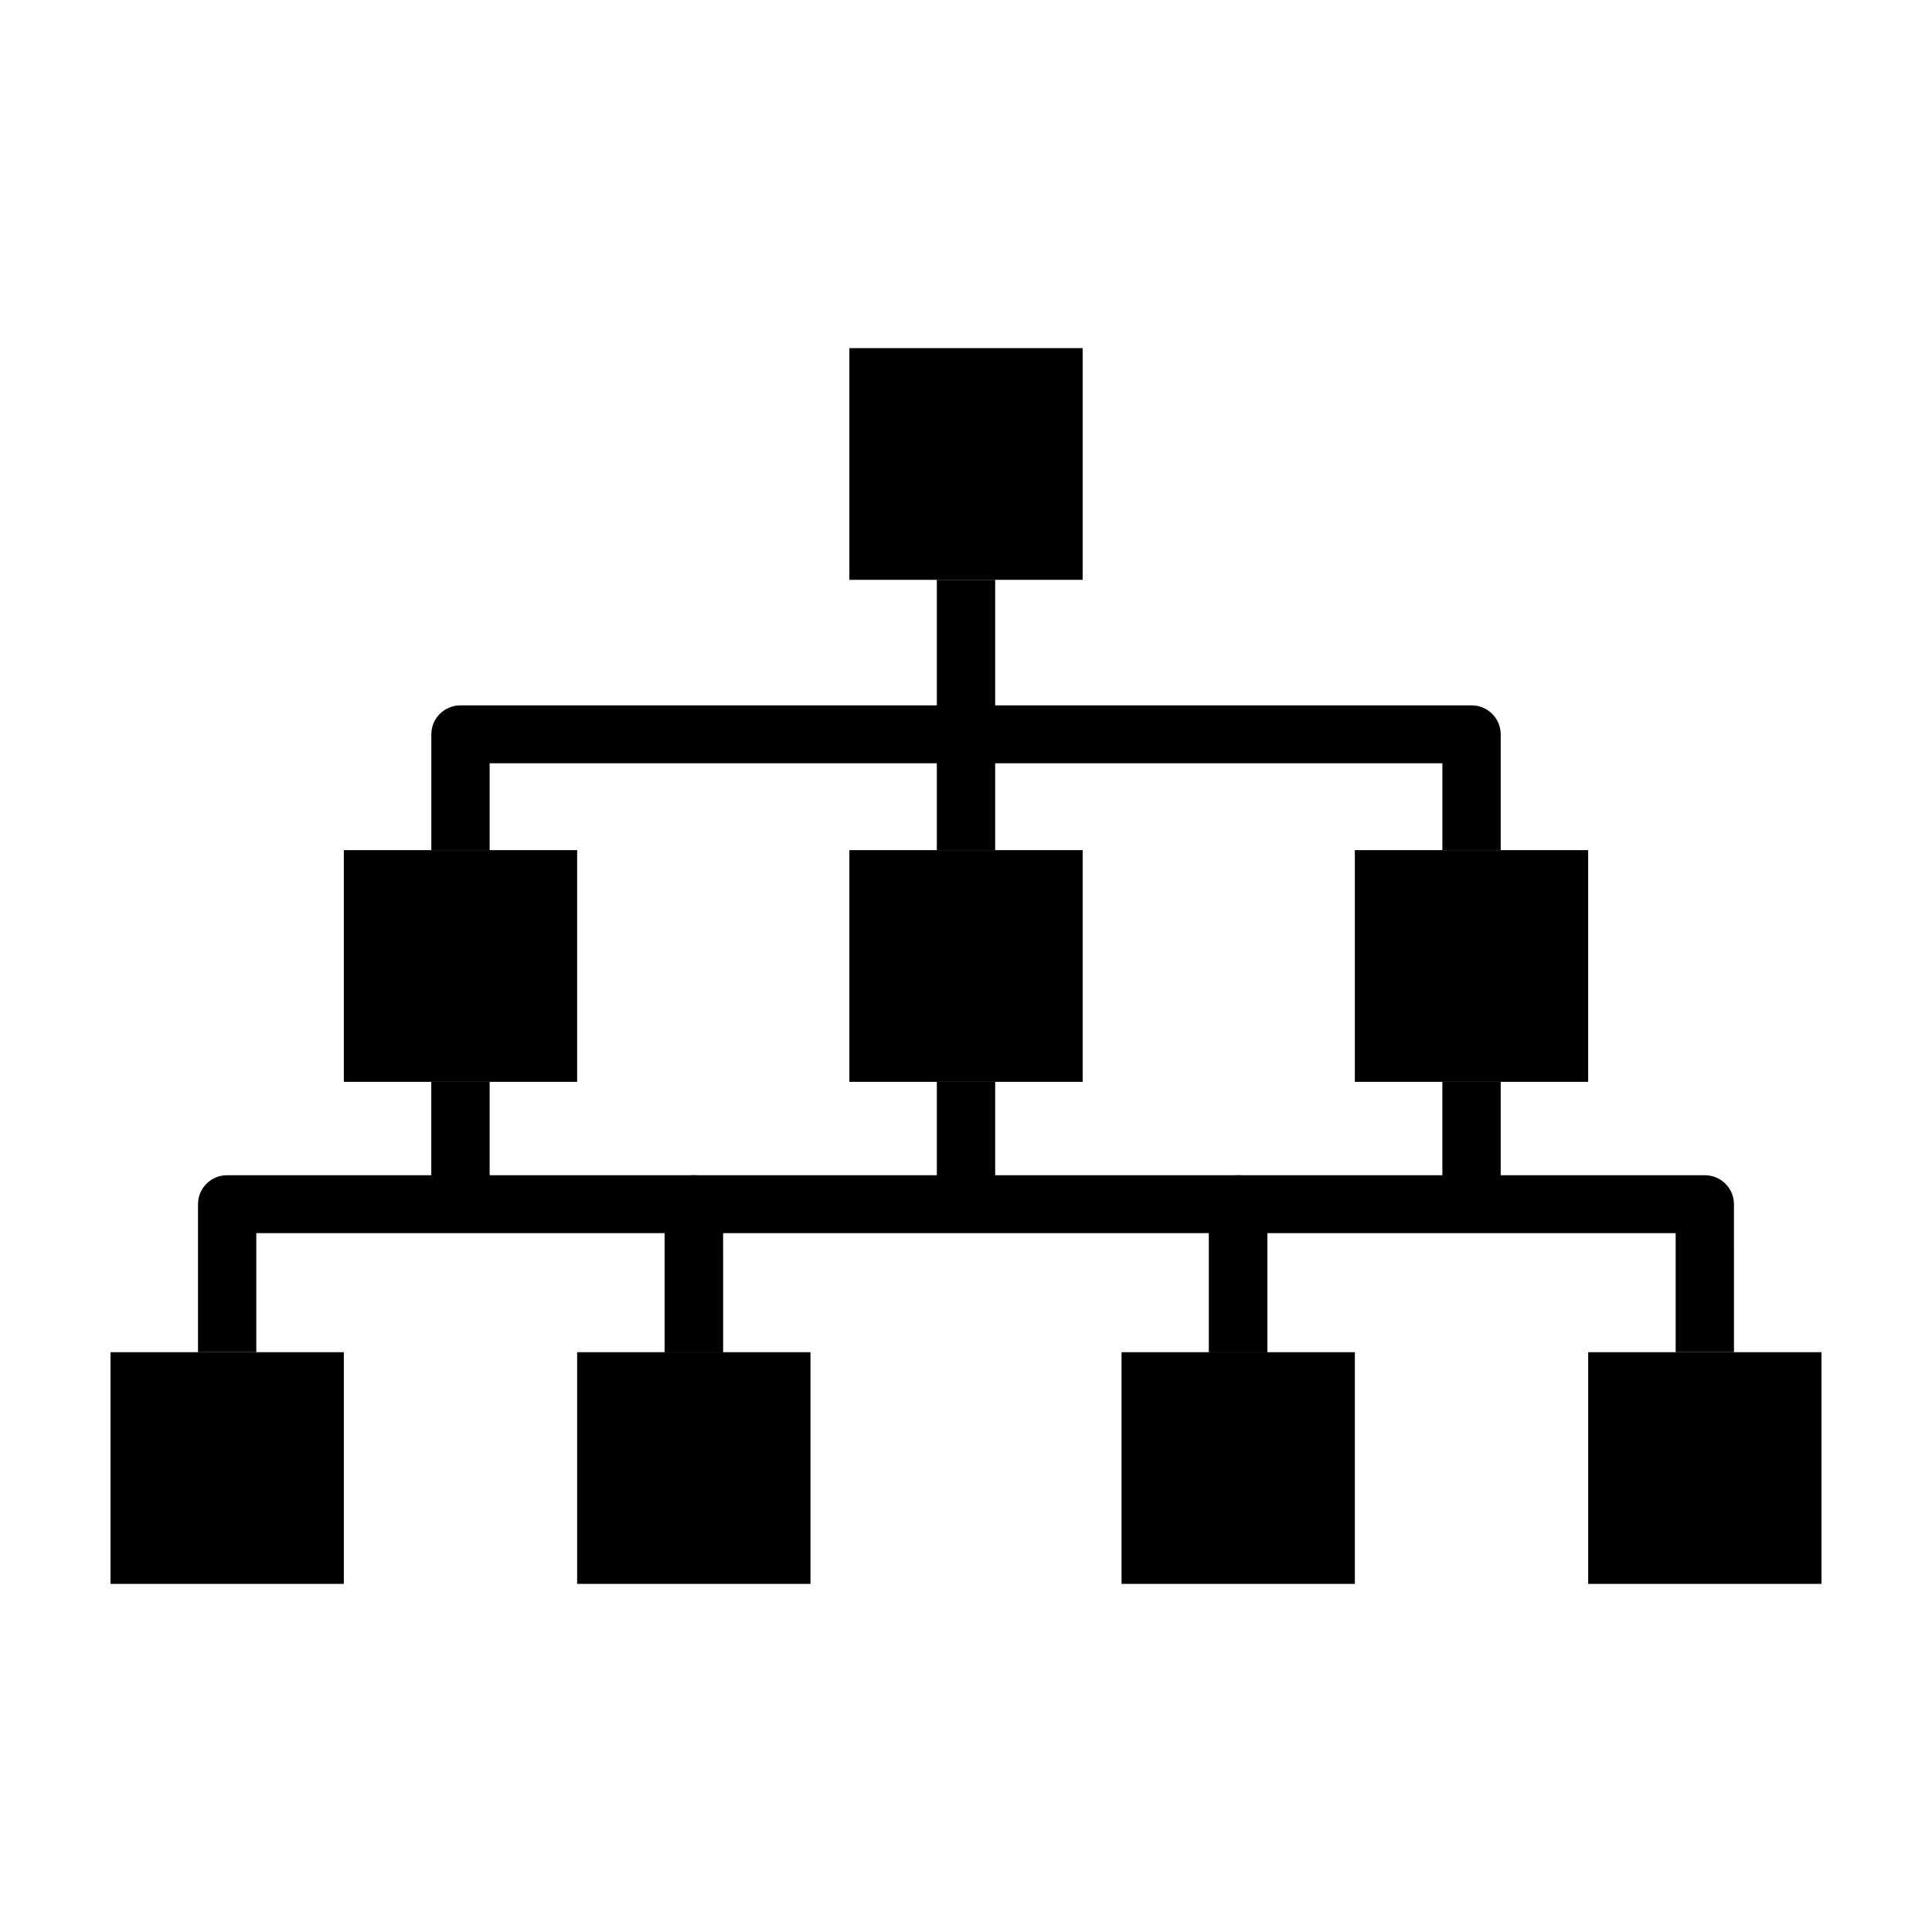
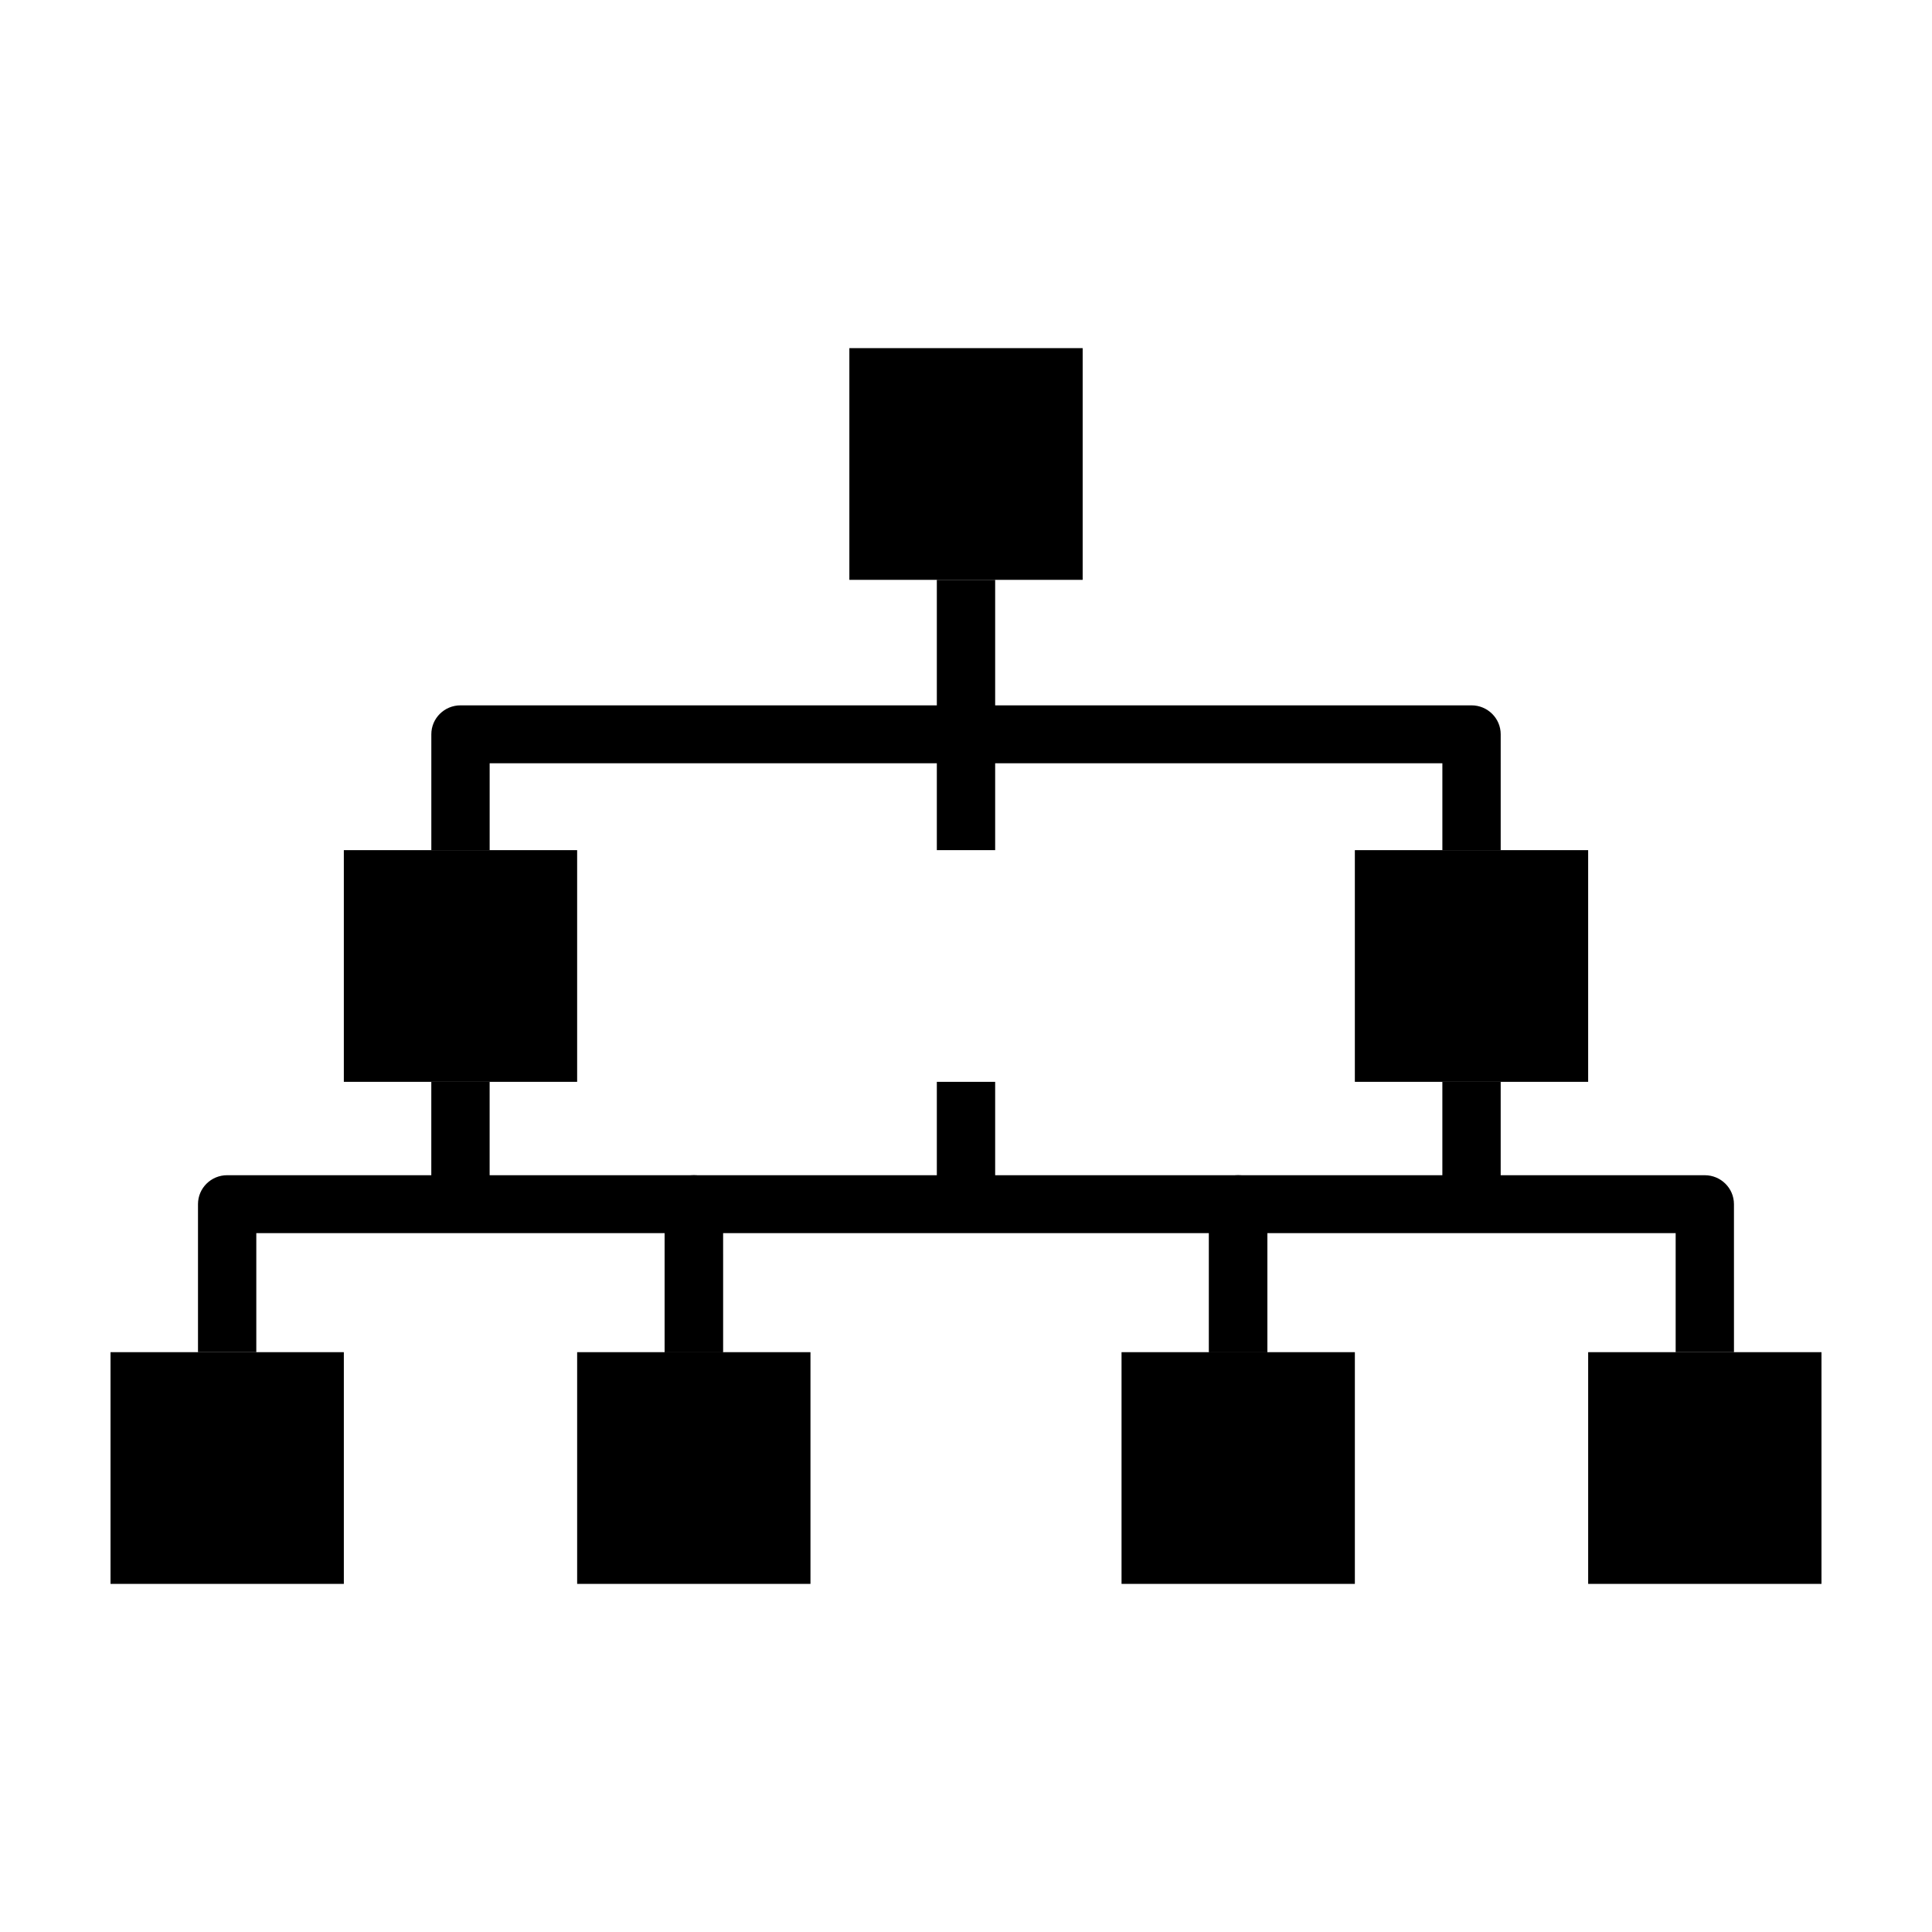
<svg xmlns="http://www.w3.org/2000/svg" fill="#000000" width="800px" height="800px" version="1.1" viewBox="144 144 512 512">
  <g>
    <path d="m369.09 236.26h61.828v61.406h-61.828z" />
-     <path d="m369.09 369.3h61.828v61.398h-61.828z" />
    <path d="m173.29 502.34h61.832v61.406h-61.832z" />
    <path d="m296.95 502.34h61.832v61.406h-61.832z" />
    <path d="m441.22 502.34h61.832v61.406h-61.832z" />
    <path d="m564.88 502.34h61.832v61.406h-61.832z" />
    <path d="m503.05 369.3h61.828v61.398h-61.828z" />
    <path d="m235.12 369.3h61.828v61.398h-61.828z" />
    <path d="m541.7 369.3h-15.457v-23.023h-252.48v23.023h-15.457v-30.703c0-4.238 3.461-7.672 7.727-7.672h267.94c4.266 0 7.727 3.441 7.727 7.672z" />
    <path d="m603.52 502.34h-15.453v-31.551h-108.21v31.555h-15.457v-39.23c0-4.238 3.461-7.668 7.727-7.668h123.66c4.266 0 7.727 3.438 7.727 7.668z" />
    <path d="m392.27 297.66h15.457v71.637h-15.457z" />
    <path d="m526.24 430.7h15.457v32.41h-15.457z" />
    <path d="m335.59 502.34h-15.457v-31.551h-108.21v31.555l-15.453-0.004v-39.23c0-4.238 3.461-7.668 7.727-7.668h123.66c4.273 0 7.727 3.438 7.727 7.668z" />
    <path d="m479.86 502.34h-15.457v-31.551h-128.82v31.555h-15.457v-39.23c0-4.238 3.461-7.668 7.727-7.668h144.28c4.266 0 7.727 3.438 7.727 7.668l0.004 39.227z" />
    <path d="m258.3 430.7h15.457v32.41h-15.457z" />
    <path d="m392.27 430.7h15.457v32.41h-15.457z" />
  </g>
</svg>